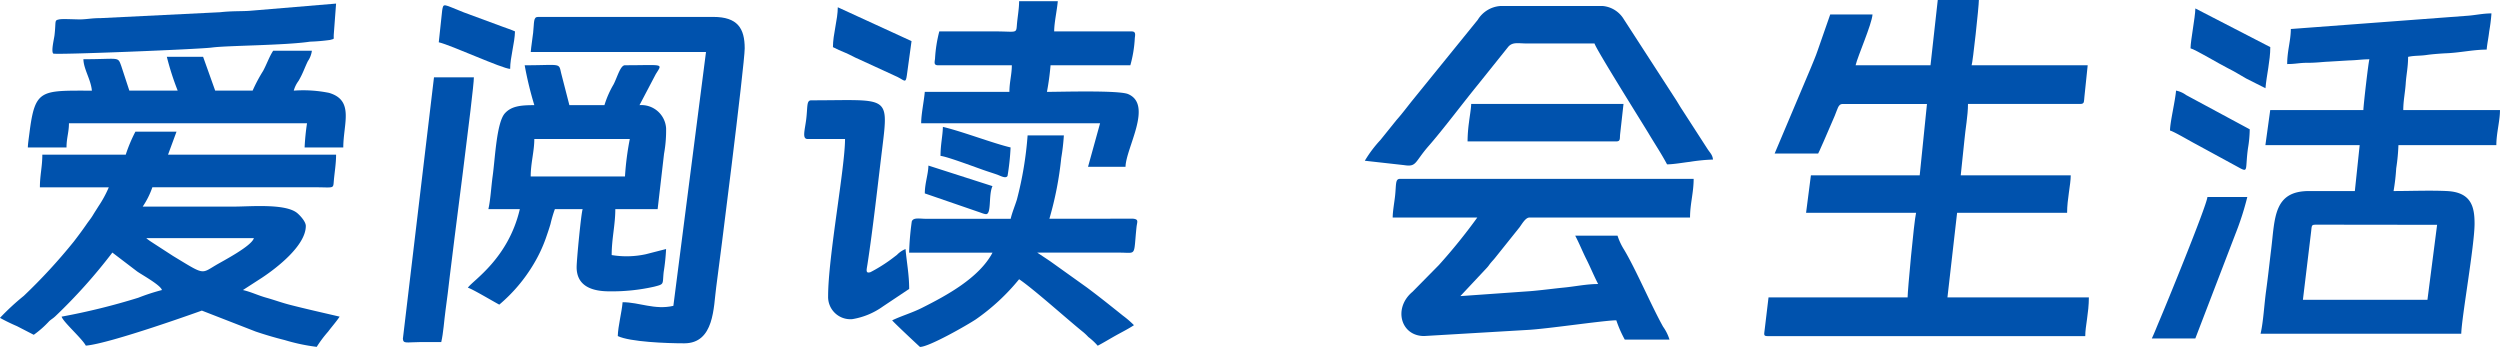
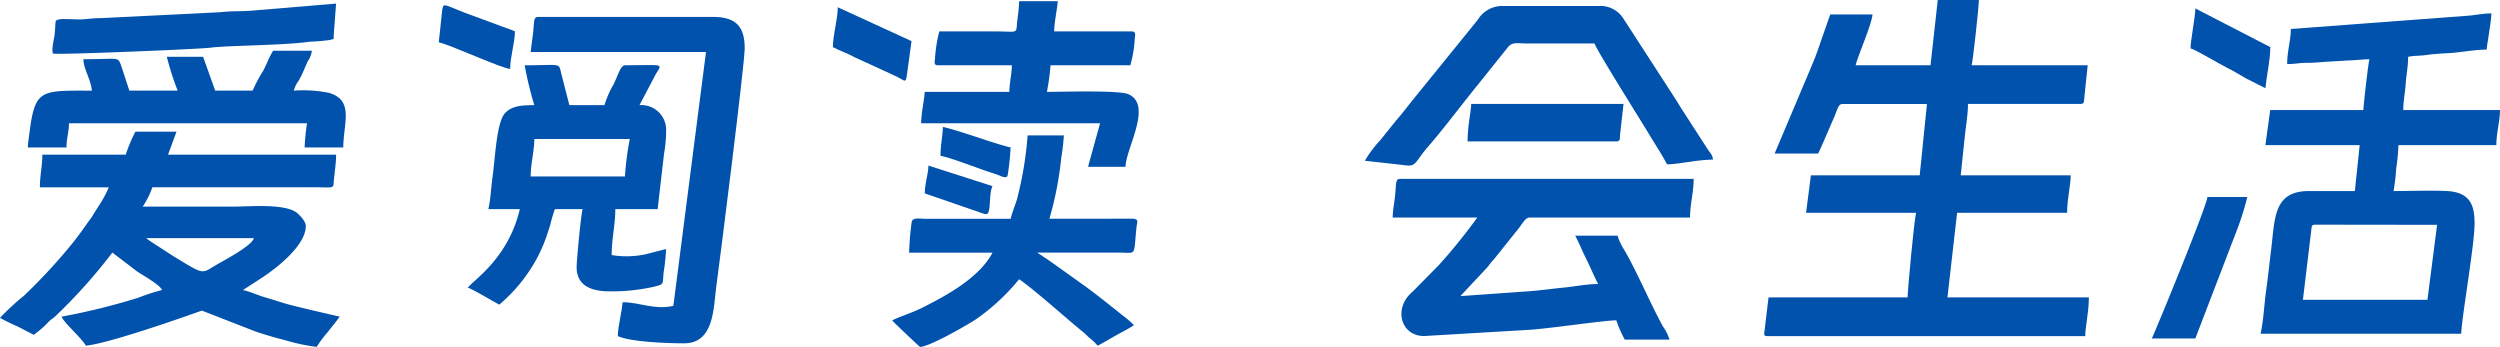
<svg xmlns="http://www.w3.org/2000/svg" width="220.092" height="30.542" viewBox="0 0 220.092 30.542">
  <g id="index11" transform="translate(0 0)">
    <path id="路径_4353" data-name="路径 4353" d="M756.236,5.755h-6.6c.193-.823,1.414-3.567,1.489-4.469H747.4L746.3,4.44c-.186.557-.4,1.022-.6,1.529l-3.192,7.556h3.831c.195-.369.3-.693.5-1.1L747.8,10.2c.239-.561.306-1.035.668-1.035h7.45l-.639,6.279H745.7l-.425,3.3h9.684c-.191.819-.746,6.882-.746,7.45H741.969l-.331,2.773c-.042.446-.153.632.224.632h27.991c0-.88.318-2.038.318-3.405H757.721l.85-7.45h9.684c0-1.208.32-2.473.32-3.3h-9.684l.322-3.083c.086-1,.316-2.157.316-3.2h9.9c.381,0,.3-.253.348-.612l.291-2.794H759.849c.1-.214.639-5.167.639-5.747h-3.619l-.639,5.747Z" transform="translate(-586.274 -0.01)" fill="#0052ad" fill-rule="evenodd" />
    <path id="路径_4354" data-name="路径 4354" d="M964.936,30.812H953.974l.733-6.08c.057-.565.036-.526.639-.532l10.442.013-.85,6.6ZM952.91,6.972c0,1.026-.32,1.912-.32,3.087.773,0,1.07-.113,1.808-.109.762,0,1.213-.073,1.812-.1l1.807-.109c.745-.017,1.148-.1,1.812-.1-.08.168-.524,4.044-.532,4.469h-8.2l-.425,3.087h8.3l-.425,4.044h-4.044c-3.119,0-2.987,2.385-3.318,5.089-.145,1.179-.278,2.434-.452,3.7-.166,1.2-.239,2.708-.486,3.77h17.668c.031-1.426,1.171-7.787,1.171-9.684,0-1.443-.256-2.775-2.446-2.876-1.489-.069-3.173,0-4.685,0a18.182,18.182,0,0,0,.233-2,17.232,17.232,0,0,0,.195-2.042h8.62c0-1.066.32-2.117.32-3.087h-8.514c0-.815.162-1.523.216-2.337s.209-1.437.209-2.346c.538-.126,1.035-.077,1.642-.168.494-.073,1.319-.132,1.763-.151,1.166-.05,2.356-.32,3.512-.32.042-.5.159-1.026.222-1.588a15.343,15.343,0,0,0,.2-1.6c-.76,0-1.426.161-2.132.209L952.914,6.974Z" transform="translate(-751.233 -4.421)" fill="#0052ad" fill-rule="evenodd" />
    <path id="路径_4355" data-name="路径 4355" d="M12.868,64.73h9.473c-.186.7-2.731,2.013-3.359,2.388-1.309.777-.989.859-3.751-.811l-1.745-1.131c-.117-.078-.209-.134-.32-.212l-.124-.09a1.479,1.479,0,0,1-.176-.145Zm-1.81-7.343H3.716c0,1.07-.214,1.8-.214,2.873H9.567a9.846,9.846,0,0,1-.9,1.657c-.188.306-.316.49-.492.785-.186.314-.348.49-.57.813-.385.557-.739,1.028-1.127,1.533a49.087,49.087,0,0,1-4.39,4.763,21.68,21.68,0,0,0-2.1,1.941,16.556,16.556,0,0,0,1.5.731l1.474.76a8.682,8.682,0,0,0,1.359-1.2c.226-.2.3-.212.532-.425a47.456,47.456,0,0,0,5.029-5.615l2.174,1.657c.387.281,2.073,1.2,2.191,1.642a18.253,18.253,0,0,0-2.086.679,57.966,57.966,0,0,1-6.746,1.663c.124.459,1.789,1.91,2.13,2.553,2.166-.18,10.208-3.085,10.216-3.085l4.75,1.849c.844.283,1.661.526,2.551.748a16.682,16.682,0,0,0,2.811.595,10.351,10.351,0,0,1,1-1.336c.354-.471.718-.875,1.018-1.324-1.487-.348-2.972-.679-4.386-1.043-.746-.193-1.322-.413-2.044-.616-.794-.222-1.334-.509-2.084-.683l1.682-1.087c1.3-.861,3.854-2.832,3.854-4.555,0-.39-.517-.938-.771-1.146-1.049-.846-4.136-.559-5.508-.559H12.554a7.193,7.193,0,0,0,.85-1.7h14.26c1.791,0,1.648.174,1.719-.622.063-.7.195-1.47.195-2.251H14.784l.746-2.023H11.911a13.116,13.116,0,0,0-.85,2.023Z" transform="translate(0.01 -43.768)" fill="#0052ad" fill-rule="evenodd" />
    <path id="路径_4356" data-name="路径 4356" d="M585.4,78.623h7.449a49.58,49.58,0,0,1-3.378,4.178l-2.325,2.358c-1.709,1.426-1.047,3.893,1.022,3.893l9.045-.534c1.629-.069,6.826-.85,7.877-.85a10.259,10.259,0,0,0,.746,1.7h3.937a4.006,4.006,0,0,0-.565-1.137c-1.022-1.824-2.4-5.06-3.435-6.784a5.338,5.338,0,0,1-.576-1.231h-3.726c.364.687.628,1.368.993,2.094s.664,1.472,1.028,2.163c-1.02,0-2.036.218-2.989.31-1.007.1-2.017.239-2.98.318l-6.164.436,2.316-2.471c.2-.214.2-.262.377-.473s.239-.26.394-.459l2.13-2.662c.176-.237.52-.85.851-.85h14.153c0-1.192.318-2.195.318-3.405H586.039c-.431,0-.312.524-.436,1.588-.059.5-.2,1.3-.2,1.818Z" transform="translate(-462.795 -59.469)" fill="#0052ad" fill-rule="evenodd" />
    <path id="路径_4357" data-name="路径 4357" d="M210.5,37.117h-8.3c0-1.183.318-2.21.318-3.3h8.407A25.245,25.245,0,0,0,210.5,37.117Zm-7.982-6.279c-1.187,0-2.008.08-2.586.714-.737.811-.861,3.954-1.079,5.521-.13.932-.189,2.1-.379,2.92h2.769c-1.022,4.381-4.159,6.293-4.576,6.918.352.082,2.247,1.215,2.767,1.489a14.114,14.114,0,0,0,3.026-3.573,12.591,12.591,0,0,0,1.06-2.239c.161-.465.283-.813.421-1.28a11.484,11.484,0,0,1,.387-1.315h2.448c-.126.264-.532,4.471-.532,5.108,0,1.694,1.393,2.128,2.873,2.128a16.83,16.83,0,0,0,3.954-.41c.926-.237.718-.193.836-1.292a18.045,18.045,0,0,0,.212-2.023l-1.778.457a8,8,0,0,1-3.012.075c0-1.453.32-2.649.32-4.044h3.726l.563-4.865a11.5,11.5,0,0,0,.182-2.266,2.181,2.181,0,0,0-2.342-2.023l1.43-2.723c.614-.995.741-.79-2.708-.79-.4,0-.662,1.009-.993,1.667a8.489,8.489,0,0,0-.815,1.845h-3.087l-.718-2.792c-.228-.974.017-.718-3.217-.718a30.984,30.984,0,0,0,.85,3.512Z" transform="translate(-155.479 -21.581)" fill="#0052ad" fill-rule="evenodd" />
-     <path id="路径_4358" data-name="路径 4358" d="M223.08,10.2h15.431l-2.873,22.349c-1.64.381-3-.32-4.469-.32-.075.9-.4,2.086-.425,2.98,1.079.517,4.3.639,5.854.639,2.656,0,2.57-3.2,2.813-4.955.26-1.868,2.507-19.624,2.507-21.013,0-1.763-.628-2.767-2.767-2.767H223.719c-.419,0-.325.469-.425,1.384-.059.53-.172,1.2-.212,1.7Z" transform="translate(-176.357 -5.623)" fill="#0052ad" fill-rule="evenodd" />
+     <path id="路径_4358" data-name="路径 4358" d="M223.08,10.2h15.431l-2.873,22.349c-1.64.381-3-.32-4.469-.32-.075.9-.4,2.086-.425,2.98,1.079.517,4.3.639,5.854.639,2.656,0,2.57-3.2,2.813-4.955.26-1.868,2.507-19.624,2.507-21.013,0-1.763-.628-2.767-2.767-2.767H223.719c-.419,0-.325.469-.425,1.384-.059.53-.172,1.2-.212,1.7" transform="translate(-176.357 -5.623)" fill="#0052ad" fill-rule="evenodd" />
    <path id="路径_4359" data-name="路径 4359" d="M385.45,64.255H378c-.557,0-1.118-.14-1.254.235a24.945,24.945,0,0,0-.235,2.746h7.343c-1.185,2.239-4.082,3.789-6.208,4.859-.88.444-1.778.693-2.626,1.1.113.17,2.438,2.341,2.448,2.341.8,0,4.163-1.925,4.917-2.427a18.6,18.6,0,0,0,3.81-3.533c1.271.85,4.356,3.627,5.657,4.666a4.547,4.547,0,0,1,.436.417,5.5,5.5,0,0,1,.827.771c.549-.289,1.005-.572,1.562-.884s1.141-.6,1.629-.926a8.387,8.387,0,0,0-.972-.838c-.371-.3-.693-.555-1.064-.85-.708-.565-1.372-1.081-2.1-1.625L388.943,68c-.222-.149-.339-.23-.574-.383l-.576-.383h7.345c1.428.015,1.125.323,1.393-2.239.05-.482.232-.693-.314-.75l-7.357.008a29.817,29.817,0,0,0,1.043-5.341,19.072,19.072,0,0,0,.232-2h-3.192A31.166,31.166,0,0,1,386,62.563c-.178.572-.413,1.114-.547,1.69Z" transform="translate(-296.476 -44.993)" fill="#0052ad" fill-rule="evenodd" />
    <path id="路径_4360" data-name="路径 4360" d="M573.71,16.162l3.454.385c1.123.176.907-.249,2.163-1.686,1.288-1.472,3.022-3.789,4.362-5.429l2.651-3.309c.385-.436.871-.287,1.629-.285h5.961c.111.478,4.356,7.236,4.794,7.975.528.886,1.1,1.74,1.59,2.666.574,0,1.412-.153,2.013-.222a15.949,15.949,0,0,1,2.031-.2c-.036-.408-.258-.593-.469-.913l-2.255-3.491c-.226-.339-.369-.607-.572-.917L596.5,3.692a2.416,2.416,0,0,0-1.828-1.152h-9.045a2.54,2.54,0,0,0-1.977,1.215l-5.72,7.052c-.49.607-.917,1.19-1.428,1.763l-1.424,1.768a10.732,10.732,0,0,0-1.37,1.822Z" transform="translate(-453.553 -2.01)" fill="#0052ad" fill-rule="evenodd" />
    <path id="路径_4361" data-name="路径 4361" d="M388.806,3.162a12.128,12.128,0,0,0-.377,2.413c-.042.316-.119.568.27.568h6.492c0,.808-.214,1.5-.214,2.341h-7.449c-.067.811-.318,1.948-.318,2.767h15.75L401.9,15.081h3.3c.038-1.667,2.434-5.458.23-6.4-.823-.354-6.019-.195-7.148-.195a22.519,22.519,0,0,0,.318-2.341h7.024a10.8,10.8,0,0,0,.394-2.4c.044-.343.084-.582-.287-.582h-6.811c0-.779.253-1.874.318-2.66h-3.405c0,.687-.149,1.437-.2,2.138-.054.729-.08.521-1.925.521h-4.9Z" transform="translate(-306.113 -0.397)" fill="#0052ad" fill-rule="evenodd" />
    <path id="路径_4362" data-name="路径 4362" d="M31.468,24.844h-3.3l-1.064-2.98H23.911a23.852,23.852,0,0,0,.957,2.98H20.611l-.71-2.166c-.32-.869-.124-.6-3.334-.6.019.875.664,1.8.746,2.767-4.526,0-5.005-.168-5.5,3.755-.052.4-.132.936-.138,1.246h3.405c0-.84.214-1.332.214-2.128H36.253a20.248,20.248,0,0,0-.212,2.128h3.405c0-2.088.993-4.149-1.261-4.807a11.484,11.484,0,0,0-3.1-.195,2.6,2.6,0,0,1,.421-.857c.4-.685.521-1.123.819-1.734a2.1,2.1,0,0,0,.356-.922H33.275c-.341.511-.563,1.175-.886,1.774a13.657,13.657,0,0,0-.924,1.738Z" transform="translate(-9.224 -16.865)" fill="#0052ad" fill-rule="evenodd" />
-     <path id="路径_4363" data-name="路径 4363" d="M338.305,45.519h3.3c0,2.534-1.489,10.394-1.489,13.835a1.959,1.959,0,0,0,2.128,2.023,6.412,6.412,0,0,0,2.708-1.125l2.3-1.535c0-1.263-.224-2.371-.32-3.512a2.183,2.183,0,0,0-.76.517c-.251.191-.486.375-.731.547a13.815,13.815,0,0,1-1.6.974c-.457.136-.335-.205-.26-.7.488-3.165.915-7.077,1.311-10.3.574-4.679.494-4.13-6.26-4.13-.438,0-.306.57-.446,1.682-.119.957-.383,1.724.126,1.724Z" transform="translate(-267.211 -33.281)" fill="#0052ad" fill-rule="evenodd" />
-     <path id="路径_4364" data-name="路径 4364" d="M172.718,55.828c.191-.817.251-1.885.379-2.813.142-1.024.255-1.954.366-2.934.232-2.1,2.128-16.434,2.128-17.561h-3.512L169.34,55.539c.036.461.341.291,1.462.289Z" transform="translate(-133.872 -25.711)" fill="#0052ad" fill-rule="evenodd" />
    <path id="路径_4365" data-name="路径 4365" d="M47,1.52l-7.563.632c-.708.057-1.554.008-2.639.128L26.251,2.8c-.737,0-1.1.092-1.7.111-.408.013-1.623-.067-1.921,0-.457.094-.266.109-.415,1.393-.038.325-.312,1.414-.111,1.615.132.132,12.87-.379,13.967-.53,1.317-.18,6.413-.184,8.637-.517a17.167,17.167,0,0,0,1.766-.151c.442-.128.289-.013.329-.524l.2-2.67Z" transform="translate(-17.416 -1.204)" fill="#0052ad" fill-rule="evenodd" />
    <path id="路径_4366" data-name="路径 4366" d="M904.52,95.273h3.831l3.541-9.228a25.132,25.132,0,0,0,1.035-3.225h-3.512c-.063.773-3.7,9.659-4.226,10.884C904.962,94.234,904.754,94.783,904.52,95.273Z" transform="translate(-715.081 -65.477)" fill="#0052ad" fill-rule="evenodd" />
    <path id="路径_4367" data-name="路径 4367" d="M616.9,46.991h13.09c.385,0,.3-.258.337-.622l.3-2.679h-13.41c-.008.425-.149,1.211-.193,1.615a12.883,12.883,0,0,0-.126,1.684Z" transform="translate(-487.698 -34.542)" fill="#0052ad" fill-rule="evenodd" />
-     <path id="路径_4368" data-name="路径 4368" d="M912.14,41.614c.354.084,1.847.976,2.306,1.208l3.943,2.147c.641.316.377-.04.622-1.805a10.468,10.468,0,0,0,.153-1.657l-5.6-3.016a2.238,2.238,0,0,0-.886-.392c-.079.951-.532,2.79-.532,3.512Z" transform="translate(-721.105 -30.123)" fill="#0052ad" fill-rule="evenodd" />
    <path id="路径_4369" data-name="路径 4369" d="M920.772,7.072c.421.1,2.582,1.4,3.265,1.736.561.279,1.127.624,1.635.919l1.7.857c.094-1.135.425-2.421.425-3.619L921.2,3.56c-.019.838-.408,2.716-.427,3.512Z" transform="translate(-727.927 -2.817)" fill="#0052ad" fill-rule="evenodd" />
    <path id="路径_4370" data-name="路径 4370" d="M350.12,6.562c.381.2.655.314,1.1.5s.748.383,1.154.549L355.8,9.186c.626.312.727.6.829-.153l.411-3-6.492-2.98C350.545,4.143,350.12,5.423,350.12,6.562Z" transform="translate(-276.791 -2.413)" fill="#0052ad" fill-rule="evenodd" />
    <path id="路径_4371" data-name="路径 4371" d="M184.452,5.507c1.093.253,5.594,2.327,6.279,2.341,0-1.02.4-2.262.425-3.3-.276-.132-.8-.306-1.081-.41l-3.42-1.263c-1.824-.714-1.795-.873-1.91-.17l-.3,2.8Z" transform="translate(-145.818 -1.783)" fill="#0052ad" fill-rule="evenodd" />
    <path id="路径_4372" data-name="路径 4372" d="M395.34,55.905c.582.048,3.238,1.062,4,1.317.369.124.589.193.959.32.3.1.781.4.942.124a21.236,21.236,0,0,0,.268-2.507c-1.51-.352-4.3-1.422-5.961-1.81C395.537,54.106,395.34,54.894,395.34,55.905Z" transform="translate(-312.54 -42.179)" fill="#0052ad" fill-rule="evenodd" />
    <path id="路径_4373" data-name="路径 4373" d="M388.74,72.06l4.913,1.692a3.3,3.3,0,0,0,.318.107c.029.006.111.023.136.025.53.05.22-1.688.591-2.465l-5.64-1.81c-.017.781-.318,1.56-.318,2.448Z" transform="translate(-307.323 -55.033)" fill="#0052ad" fill-rule="evenodd" />
  </g>
</svg>